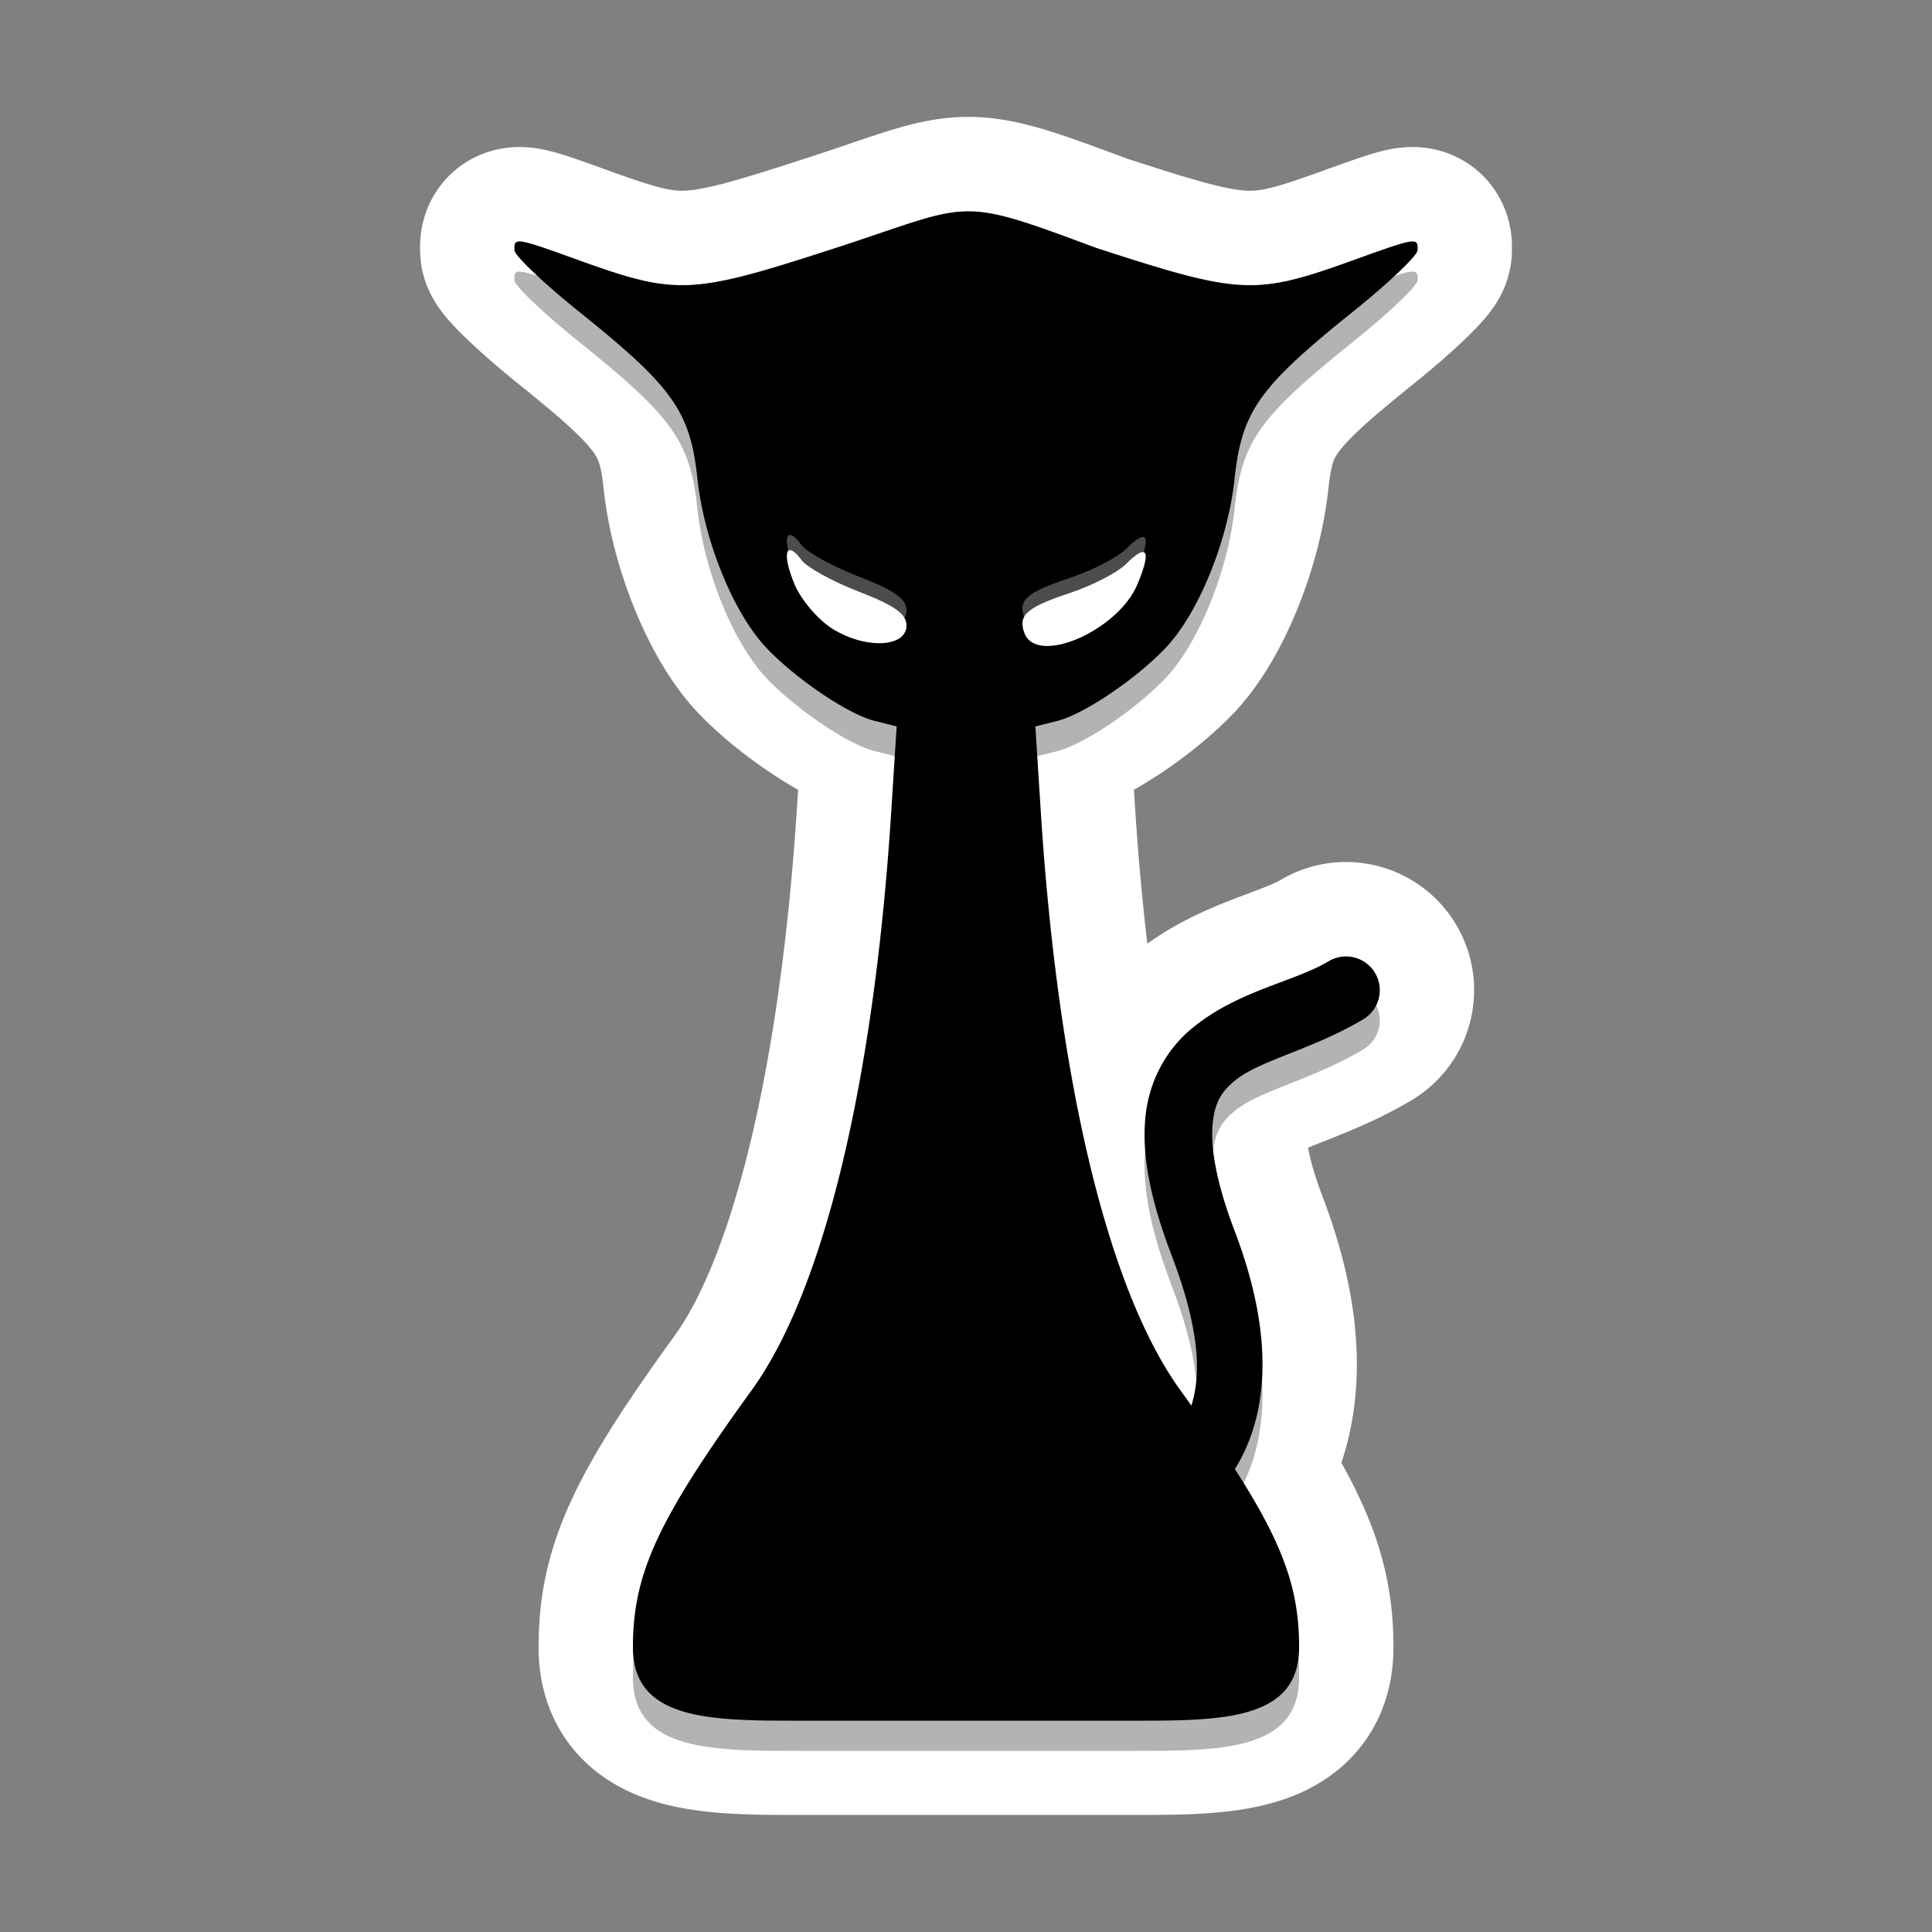
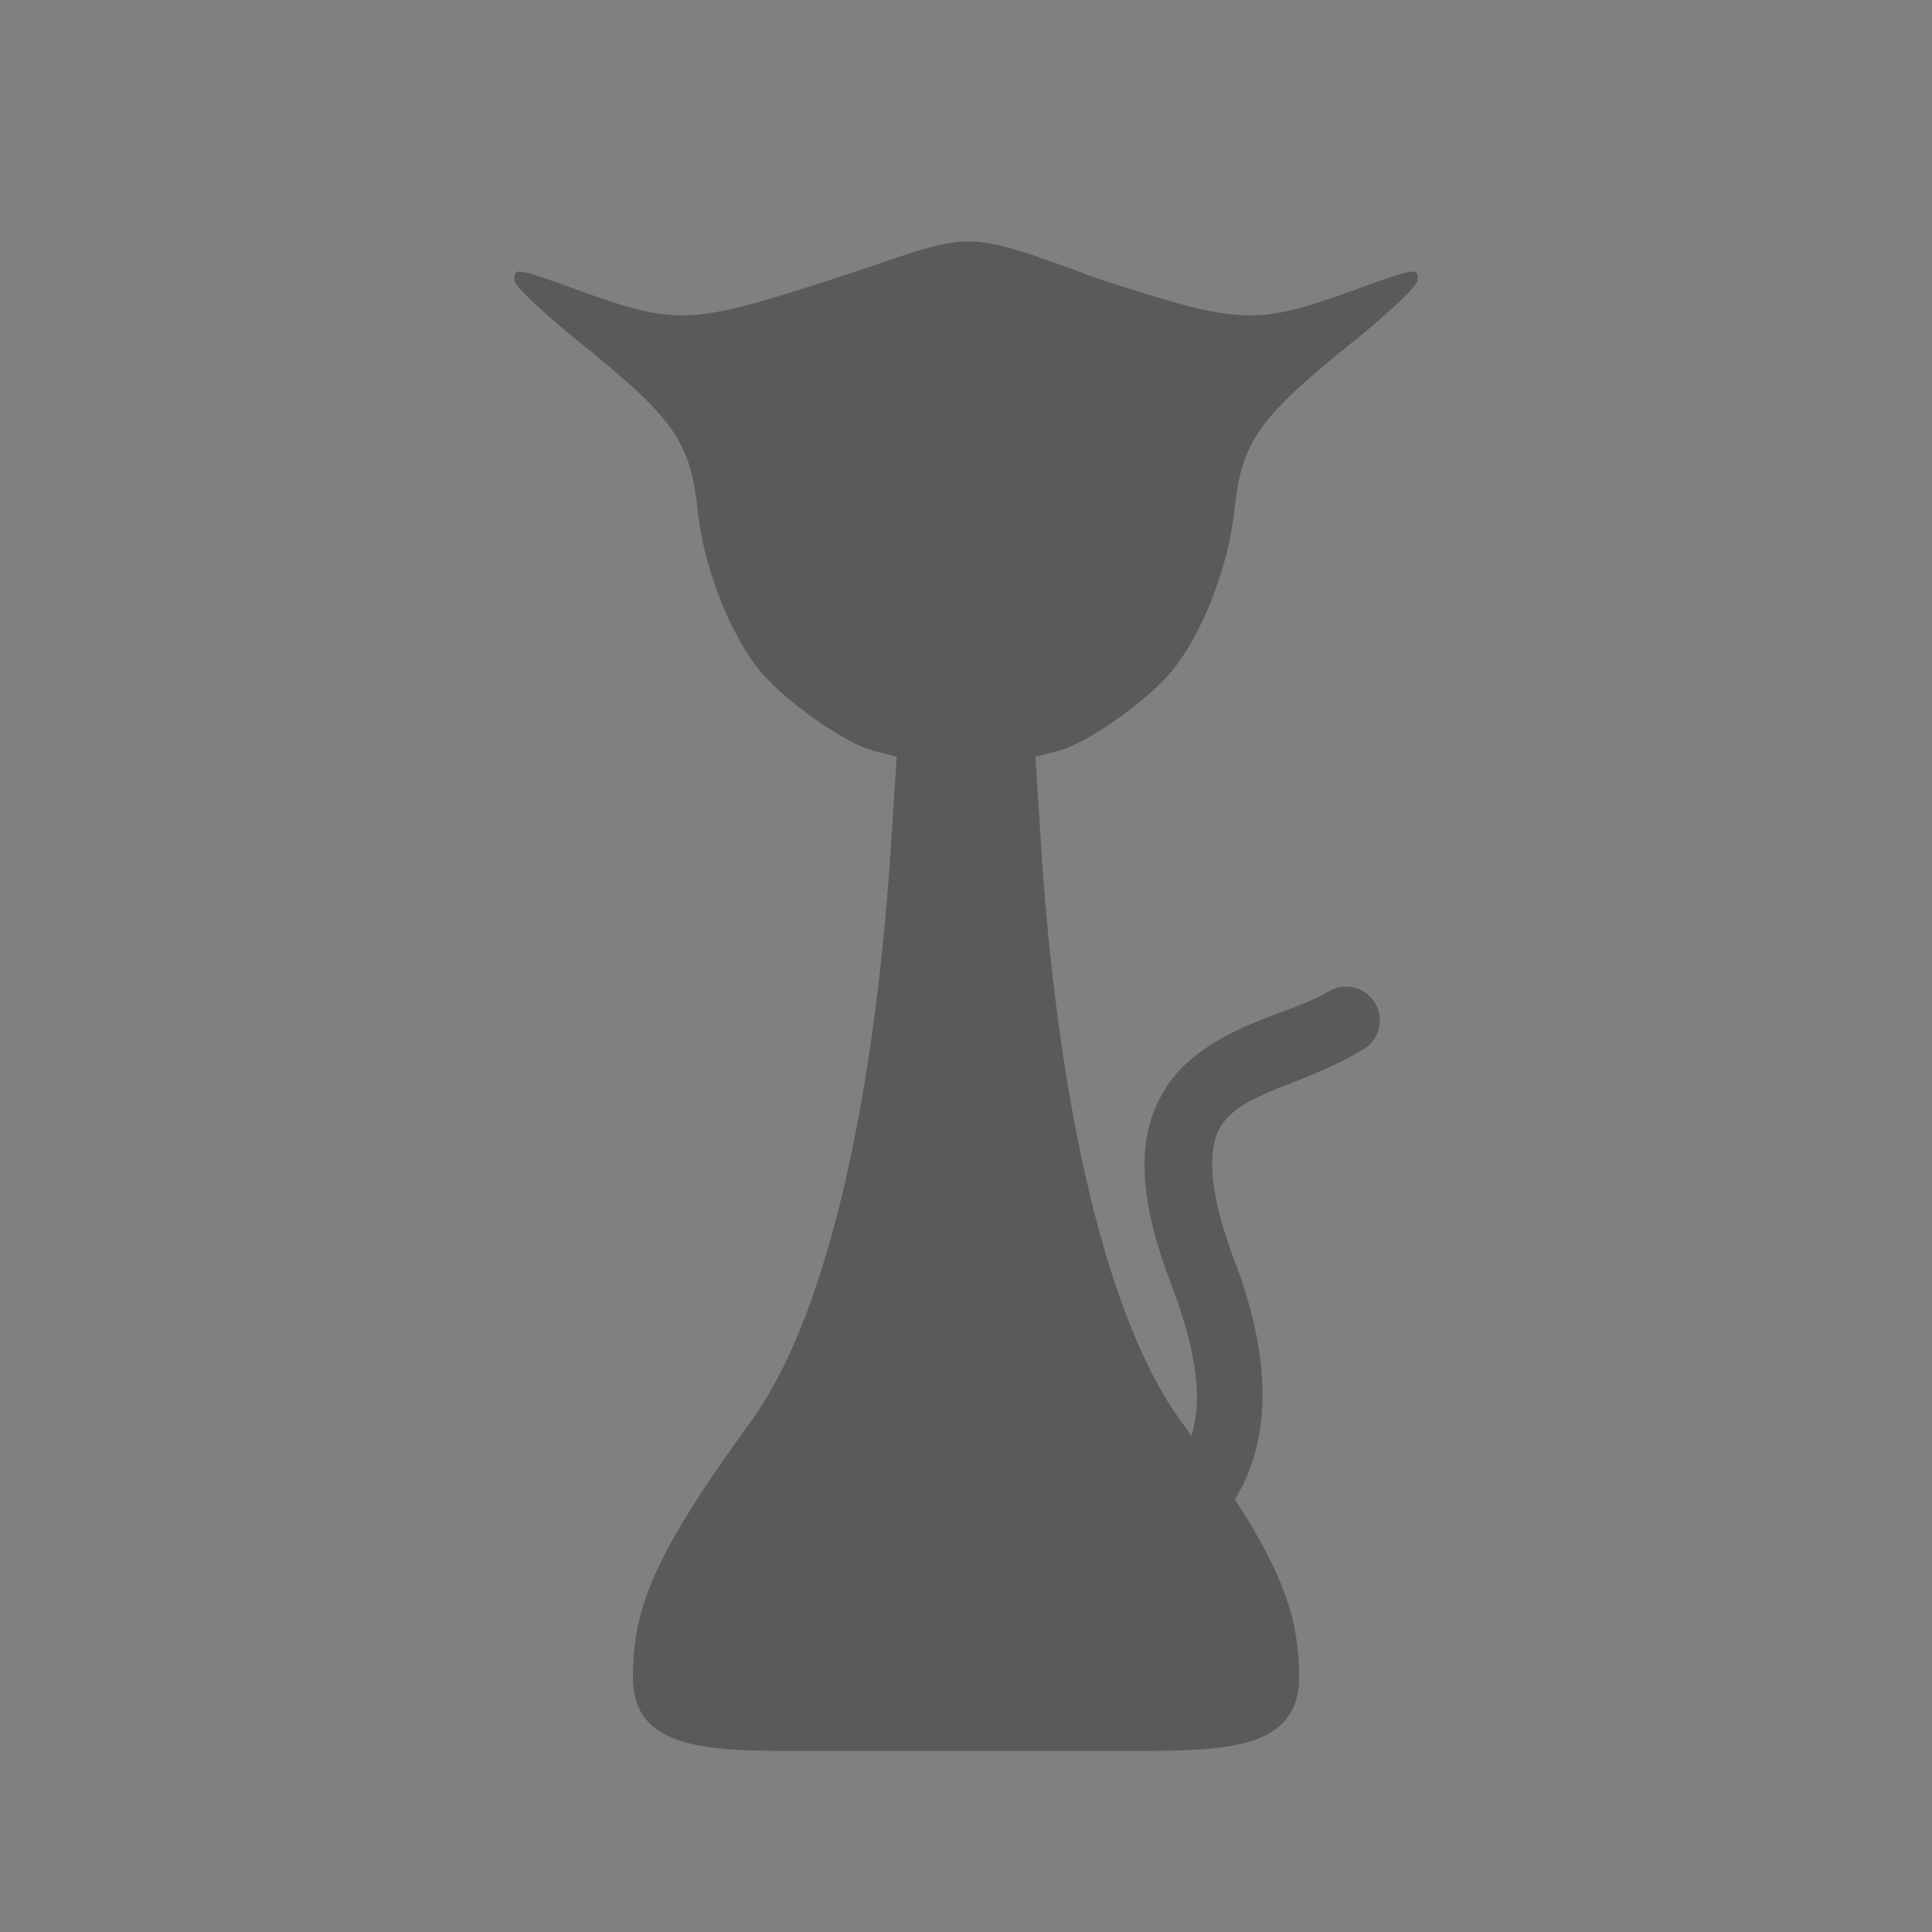
<svg xmlns="http://www.w3.org/2000/svg" version="1.1" viewBox="0 0 512 512">
  <rect x="0" y="0" width="512" height="512" fill="#808080" stroke="none" />
  <g shape-rendering="auto">
-     <path d="m257.15 55.981c-8.561-0.15-16.251 3.393-35.608 9.676-38.623 12.537-42.056 12.692-68.651 3.099-16.255-5.864-16.733-5.935-16.548-2.439 0.076 1.445 7.795 8.774 17.154 16.288 24.905 19.995 29.424 26.378 31.334 44.259 1.759 16.464 9.534 35.558 18.222 44.751 7.795 8.248 21.702 17.642 28.725 19.404l5.844 1.467-1.417 22.298c-4.572 71.959-17.896 127.23-37.04 153.66-24.919 34.397-31.436 48.646-31.436 68.083s20.698 19.451 44.363 19.451h88.062c23.53 0 44.123-0.018 44.123-19.451 0-14.952-3.896-26.872-17.024-47.223 9.027-14.533 10.498-35.426-0.073-63.153-5.093-13.356-6.382-22.525-5.816-28.325 0.565-5.8 2.374-8.475 5.612-11.246 6.475-5.543 20.816-8.434 34.209-16.433a8.954 8.954 0 0 0-4.326-16.704 8.954 8.954 0 0 0-4.855 1.331c-9.209 5.5-24.526 7.802-36.675 18.203-6.075 5.2-10.819 13.185-11.787 23.112-0.968 9.927 1.229 21.554 6.906 36.442 7.246 19.004 8.041 31.155 5.281 39.94-0.949-1.327-1.879-2.634-2.887-4.026-19.145-26.426-32.469-81.699-37.04-153.66l-1.417-22.298 5.844-1.467c7.023-1.763 20.93-11.156 28.725-19.404 8.688-9.193 16.463-28.287 18.222-44.751 1.911-17.881 6.43-24.264 31.334-44.259 9.359-7.514 17.077-14.843 17.154-16.288 0.184-3.495-0.293-3.424-16.549 2.439-26.595 9.593-30.028 9.438-68.651-3.099-17.526-6.536-25.76-9.543-33.314-9.676z" color="#000000" color-rendering="auto" image-rendering="auto" stroke="#fff" stroke-linecap="round" stroke-linejoin="round" stroke-width="50" style="font-feature-settings:normal;font-variant-alternates:normal;font-variant-caps:normal;font-variant-ligatures:normal;font-variant-numeric:normal;font-variant-position:normal;isolation:auto;mix-blend-mode:normal;shape-padding:0;text-decoration-color:#000000;text-decoration-line:none;text-decoration-style:solid;text-indent:0;text-orientation:mixed;text-transform:none;white-space:normal" />
    <path d="m257.15 64.005c-8.561-0.15-16.251 3.393-35.608 9.676-38.623 12.537-42.056 12.692-68.651 3.099-16.255-5.864-16.733-5.935-16.548-2.439 0.076 1.445 7.795 8.774 17.154 16.288 24.905 19.995 29.424 26.378 31.334 44.259 1.759 16.464 9.534 35.558 18.222 44.751 7.795 8.248 21.702 17.642 28.725 19.404l5.844 1.467-1.417 22.298c-4.572 71.959-17.896 127.23-37.04 153.66-24.919 34.397-31.436 48.646-31.436 68.083s20.698 19.451 44.363 19.451h88.062c23.53 0 44.123-0.018 44.123-19.451 0-14.952-3.896-26.872-17.024-47.223 9.027-14.533 10.498-35.426-0.073-63.153-5.093-13.356-6.382-22.525-5.816-28.325 0.565-5.8 2.374-8.475 5.612-11.246 6.475-5.543 20.816-8.434 34.209-16.433a8.954 8.954 0 0 0-4.326-16.704 8.954 8.954 0 0 0-4.855 1.331c-9.209 5.5-24.526 7.802-36.675 18.203-6.075 5.2-10.819 13.185-11.787 23.112-0.968 9.927 1.229 21.554 6.906 36.442 7.246 19.004 8.041 31.155 5.281 39.94-0.949-1.327-1.879-2.634-2.887-4.026-19.145-26.426-32.469-81.699-37.04-153.66l-1.417-22.298 5.844-1.467c7.023-1.763 20.93-11.156 28.725-19.404 8.688-9.193 16.463-28.287 18.222-44.751 1.911-17.881 6.43-24.264 31.334-44.259 9.359-7.514 17.077-14.843 17.154-16.288 0.184-3.495-0.293-3.424-16.548 2.439-26.595 9.593-30.028 9.438-68.651-3.099-17.526-6.536-25.76-9.543-33.314-9.676z" color="#000000" color-rendering="auto" image-rendering="auto" opacity=".3" style="font-feature-settings:normal;font-variant-alternates:normal;font-variant-caps:normal;font-variant-ligatures:normal;font-variant-numeric:normal;font-variant-position:normal;isolation:auto;mix-blend-mode:normal;shape-padding:0;text-decoration-color:#000000;text-decoration-line:none;text-decoration-style:solid;text-indent:0;text-orientation:mixed;text-transform:none;white-space:normal" />
-     <path d="m257.15 56.005c-8.561-0.15-16.251 3.393-35.608 9.676-38.623 12.537-42.056 12.692-68.651 3.099-16.255-5.864-16.733-5.935-16.548-2.439 0.076 1.445 7.795 8.774 17.154 16.288 24.905 19.995 29.424 26.378 31.334 44.259 1.759 16.464 9.534 35.558 18.222 44.751 7.795 8.248 21.702 17.642 28.725 19.404l5.844 1.467-1.417 22.298c-4.572 71.959-17.896 127.23-37.04 153.66-24.919 34.397-31.436 48.646-31.436 68.083s20.698 19.451 44.363 19.451h88.062c23.53 0 44.123-0.018 44.123-19.451 0-14.952-3.896-26.872-17.024-47.223 9.027-14.533 10.498-35.426-0.073-63.153-5.093-13.356-6.382-22.525-5.816-28.325 0.565-5.8 2.374-8.475 5.612-11.246 6.475-5.543 20.816-8.434 34.209-16.433a8.954 8.954 0 0 0-4.326-16.704 8.954 8.954 0 0 0-4.855 1.331c-9.209 5.5-24.526 7.802-36.675 18.203-6.075 5.2-10.819 13.185-11.787 23.112-0.968 9.927 1.229 21.554 6.906 36.442 7.246 19.004 8.041 31.155 5.281 39.94-0.949-1.327-1.879-2.634-2.887-4.026-19.145-26.426-32.469-81.699-37.04-153.66l-1.417-22.298 5.844-1.467c7.023-1.763 20.93-11.156 28.725-19.404 8.688-9.193 16.463-28.287 18.222-44.751 1.911-17.881 6.43-24.264 31.334-44.259 9.359-7.514 17.077-14.843 17.154-16.288 0.184-3.495-0.293-3.424-16.548 2.439-26.595 9.593-30.028 9.438-68.651-3.099-17.526-6.536-25.76-9.543-33.314-9.676z" color="#000000" color-rendering="auto" image-rendering="auto" style="font-feature-settings:normal;font-variant-alternates:normal;font-variant-caps:normal;font-variant-ligatures:normal;font-variant-numeric:normal;font-variant-position:normal;isolation:auto;mix-blend-mode:normal;shape-padding:0;text-decoration-color:#000000;text-decoration-line:none;text-decoration-style:solid;text-indent:0;text-orientation:mixed;text-transform:none;white-space:normal" />
  </g>
-   <path d="m209.44 141.77c-1.452-0.145-1.238 3.43 1.119 9.072 1.732 4.146 6.281 9.469 10.107 11.832 8.792 5.429 19.566 4.92 19.566-0.924 0-3.042-3.202-5.314-12.609-8.943-6.936-2.676-13.784-6.446-15.217-8.379-1.304-1.759-2.307-2.592-2.967-2.658zm93.43 0.521c-0.822-6e-3 -2.298 1.028-4.41 3.141-2.269 2.269-8.956 5.732-14.861 7.693-11.558 3.839-13.921 5.93-12.09 10.701 3.318 8.646 24.779-0.666 29.926-12.984 2.356-5.638 2.805-8.541 1.435-8.551z" fill="#fff" opacity=".3" stroke-width="2.102" />
-   <path d="m209.44 145.77c-1.452-0.145-1.238 3.43 1.119 9.072 1.732 4.146 6.281 9.471 10.107 11.834 8.792 5.429 19.566 4.919 19.566-0.926 0-3.042-3.202-5.314-12.609-8.943-6.936-2.676-13.784-6.446-15.217-8.379-1.304-1.759-2.307-2.592-2.967-2.658zm93.43 0.521c-0.822-0.006-2.298 1.028-4.41 3.141-2.269 2.269-8.958 5.732-14.863 7.693-11.558 3.839-13.919 5.93-12.088 10.701 3.318 8.646 24.779-0.666 29.926-12.984 2.356-5.638 2.805-8.541 1.436-8.551z" fill="#fff" stroke-width="2.102" />
</svg>